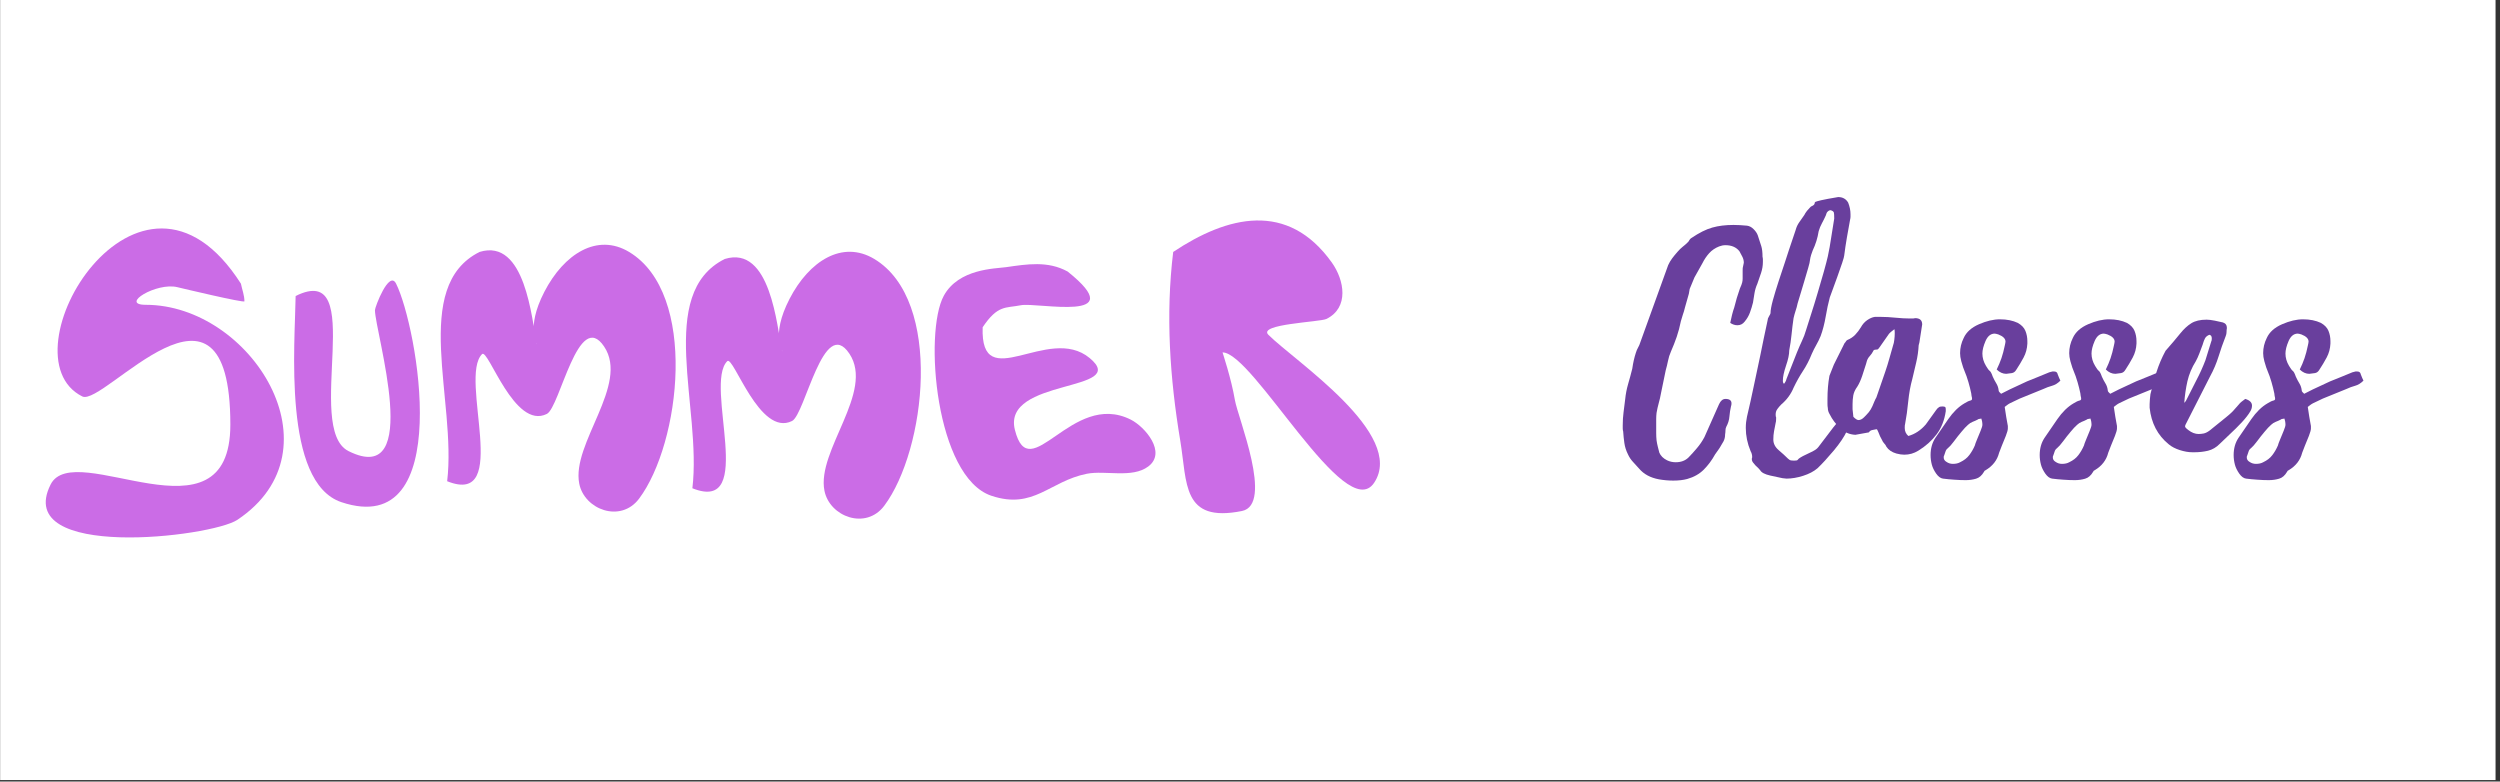
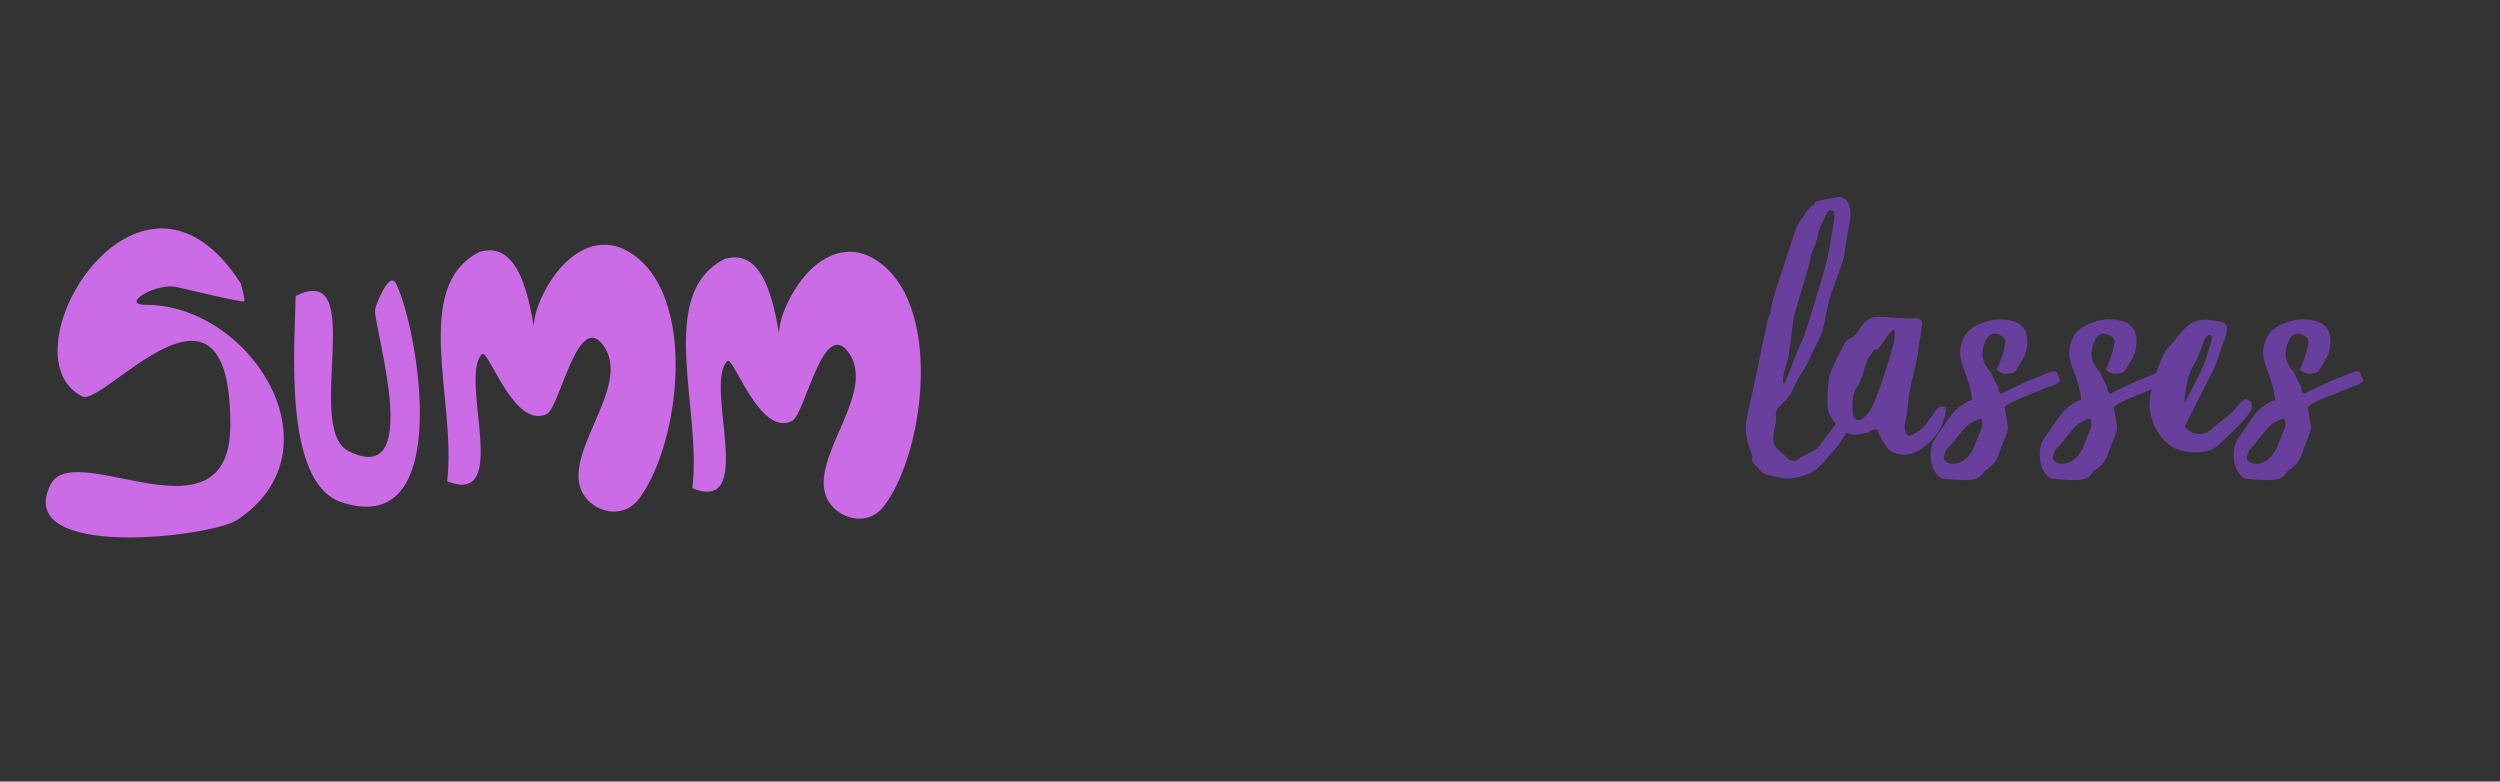
<svg xmlns="http://www.w3.org/2000/svg" width="579" zoomAndPan="magnify" viewBox="0 0 434.25 135.75" height="181" preserveAspectRatio="xMidYMid meet" version="1.0">
  <rect x="0" y="0" width="434.25" height="135.75" fill="#333333" stroke="none" />
  <defs>
    <g />
    <clipPath id="11547b00ed">
-       <path d="M 0.023 0 L 433.477 0 L 433.477 135.5 L 0.023 135.5 Z M 0.023 0 " clip-rule="nonzero" />
-     </clipPath>
+       </clipPath>
  </defs>
  <g clip-path="url(#11547b00ed)">
    <path fill="#ffffff" d="M 0.023 0 L 433.477 0 L 433.477 135.5 L 0.023 135.5 Z M 0.023 0 " fill-opacity="1" fill-rule="nonzero" />
  </g>
  <path fill="#cb6ce6" d="M 41.848 49.273 C 24.211 21.656 0.09 61.762 14.297 68.863 C 17.992 70.715 40.012 43.09 40.012 73.762 C 40.012 95.402 12.902 75.934 8.785 84.172 C 2.172 97.395 36.684 93.324 41.234 90.293 C 59.477 78.133 43.562 52.945 25.316 52.945 C 20.699 52.945 27.207 48.98 30.824 49.887 C 31.387 50.023 42.457 52.668 42.457 52.336 C 42.457 51.293 42.051 50.293 41.848 49.273 Z M 41.848 49.273 " fill-opacity="1" fill-rule="nonzero" />
  <path fill="#cb6ce6" d="M 51.352 51.414 C 51.25 59.684 49.066 83.816 59.312 87.23 C 79.188 93.855 72.504 56.68 68.801 49.273 C 67.586 46.84 65.129 53.344 65.129 53.863 C 65.129 57.68 73.609 84.891 60.535 78.355 C 52.723 74.449 64.043 45.109 51.352 51.414 Z M 51.352 51.414 " fill-opacity="1" fill-rule="nonzero" />
  <path fill="#cb6ce6" d="M 77.672 83.59 C 79.344 69.602 71.277 49.773 83.301 43.762 C 91.266 41.305 92.359 55.508 93.258 59.777 C 93.508 59.777 91.16 57.266 94.555 50.688 C 97.953 44.109 103.723 40.43 109.273 43.762 C 121.297 50.973 118.211 77.016 111.008 86.617 C 107.805 90.887 101.516 88.523 100.617 84.02 C 99.223 77.047 109.355 66.824 104.945 60.211 C 100.453 53.473 97.266 70.762 94.988 71.898 C 89.336 74.727 84.797 60.445 83.734 61.508 C 79.617 65.625 88.945 88.098 77.672 83.59 Z M 77.672 83.59 " fill-opacity="1" fill-rule="nonzero" />
  <path fill="#cb6ce6" d="M 120.266 84.812 C 121.938 70.824 113.867 50.996 125.891 44.984 C 133.859 42.527 134.953 56.73 135.848 61.004 C 136.102 61.004 133.75 58.488 137.148 51.91 C 140.543 45.332 146.316 41.652 151.867 44.984 C 163.891 52.199 160.801 78.238 153.598 87.844 C 150.398 92.113 144.109 89.75 143.207 85.246 C 141.812 78.27 151.949 68.051 147.539 61.434 C 143.047 54.695 139.855 71.988 137.582 73.125 C 131.93 75.949 127.391 61.668 126.324 62.734 C 122.211 66.848 131.535 89.32 120.266 84.812 Z M 120.266 84.812 " fill-opacity="1" fill-rule="nonzero" />
-   <path fill="#cb6ce6" d="M 185.453 47.168 C 182.016 45.273 178.367 45.891 174.758 46.406 C 172.863 46.676 166.535 46.645 163.941 51.367 C 160.438 57.754 162.527 82.887 172.215 86.117 C 179.559 88.566 182.305 83.59 188.762 82.297 C 191.984 81.652 196.648 83.129 199.453 81.027 C 202.703 78.59 198.895 74.129 196.398 72.879 C 186.125 67.742 178.844 84.879 176.285 74.66 C 174.023 65.613 196.473 68.148 189.27 62.188 C 182.066 56.23 170.254 68.852 170.688 56.844 C 173.316 52.918 174.664 53.551 177.305 53.023 C 180.184 52.449 196.73 56.191 185.453 47.168 Z M 185.453 47.168 " fill-opacity="1" fill-rule="nonzero" />
-   <path fill="#cb6ce6" d="M 203.785 43.762 C 202.449 54.723 203.207 65.711 205.008 76.52 C 206.242 83.914 205.281 90.852 215.723 88.762 C 221.273 87.652 215.008 72.527 214.5 69.477 C 213.883 65.785 212.34 61.211 212.355 61.211 C 217.672 61.211 233.73 91.293 238.684 83.863 C 244.297 75.445 224.902 62.738 220.316 58.152 C 218.434 56.266 229.297 55.957 230.418 55.395 C 234.367 53.422 233.527 48.668 231.336 45.598 C 223.672 34.871 213.223 37.473 203.785 43.762 Z M 203.785 43.762 " fill-opacity="1" fill-rule="nonzero" />
  <g fill="#693f9d" fill-opacity="1">
    <g transform="translate(281.526, 78.495)">
      <g>
-         <path d="M 9.125 4.984 C 8.301 4.984 7.473 4.91 6.641 4.766 C 5.16 4.492 4.008 3.875 3.188 2.906 C 2.812 2.488 2.453 2.094 2.109 1.719 C 1.766 1.352 1.477 0.922 1.25 0.422 C 0.926 -0.223 0.719 -0.879 0.625 -1.547 C 0.531 -2.223 0.461 -2.883 0.422 -3.531 C 0.367 -3.707 0.344 -3.891 0.344 -4.078 C 0.344 -4.266 0.344 -4.453 0.344 -4.641 C 0.344 -5.422 0.391 -6.164 0.484 -6.875 C 0.578 -7.594 0.672 -8.344 0.766 -9.125 C 0.859 -10.051 1.031 -10.941 1.281 -11.797 C 1.531 -12.648 1.77 -13.535 2 -14.453 C 2.145 -15.473 2.352 -16.395 2.625 -17.219 C 2.719 -17.539 2.844 -17.836 3 -18.109 C 3.164 -18.391 3.297 -18.691 3.391 -19.016 L 8.234 -32.438 C 8.422 -32.852 8.648 -33.242 8.922 -33.609 C 9.203 -33.984 9.504 -34.352 9.828 -34.719 C 10.148 -35.094 10.457 -35.395 10.75 -35.625 C 11.051 -35.852 11.363 -36.129 11.688 -36.453 C 11.781 -36.547 11.859 -36.66 11.922 -36.797 C 11.992 -36.93 12.102 -37.047 12.25 -37.141 C 13.625 -38.066 14.844 -38.676 15.906 -38.969 C 16.969 -39.27 18.191 -39.422 19.578 -39.422 C 19.941 -39.422 20.305 -39.41 20.672 -39.391 C 21.047 -39.367 21.461 -39.336 21.922 -39.297 C 22.336 -39.242 22.719 -39.047 23.062 -38.703 C 23.414 -38.359 23.66 -38 23.797 -37.625 C 24.066 -36.844 24.27 -36.219 24.406 -35.75 C 24.551 -35.289 24.625 -34.672 24.625 -33.891 C 24.664 -33.754 24.688 -33.602 24.688 -33.438 C 24.688 -33.281 24.688 -33.133 24.688 -33 C 24.688 -32.352 24.582 -31.719 24.375 -31.094 C 24.176 -30.469 23.957 -29.832 23.719 -29.188 C 23.488 -28.676 23.328 -28.145 23.234 -27.594 C 23.148 -27.039 23.062 -26.488 22.969 -25.938 C 22.82 -25.344 22.645 -24.766 22.438 -24.203 C 22.238 -23.648 21.93 -23.125 21.516 -22.625 C 21.191 -22.207 20.773 -22 20.266 -22 C 19.848 -22 19.43 -22.133 19.016 -22.406 C 19.109 -22.875 19.211 -23.336 19.328 -23.797 C 19.441 -24.254 19.57 -24.691 19.719 -25.109 C 19.852 -25.66 20 -26.203 20.156 -26.734 C 20.32 -27.266 20.5 -27.805 20.688 -28.359 C 20.914 -28.867 21.051 -29.227 21.094 -29.438 C 21.145 -29.645 21.172 -29.863 21.172 -30.094 L 21.172 -31.547 C 21.172 -31.867 21.191 -32.078 21.234 -32.172 L 21.375 -32.859 C 21.375 -33.223 21.289 -33.566 21.125 -33.891 C 20.969 -34.211 20.797 -34.535 20.609 -34.859 C 20.055 -35.555 19.25 -35.906 18.188 -35.906 C 17.82 -35.906 17.453 -35.832 17.078 -35.688 C 16.391 -35.414 15.816 -35.023 15.359 -34.516 C 14.898 -34.004 14.508 -33.426 14.188 -32.781 L 12.797 -30.297 L 11.969 -28.297 L 11.828 -27.469 L 11.141 -25.047 C 11.047 -24.629 10.926 -24.223 10.781 -23.828 C 10.645 -23.43 10.531 -23.051 10.438 -22.688 C 10.258 -21.77 10.02 -20.867 9.719 -19.984 C 9.414 -19.109 9.082 -18.258 8.719 -17.438 C 8.488 -16.926 8.316 -16.379 8.203 -15.797 C 8.086 -15.223 7.957 -14.688 7.812 -14.188 L 6.984 -10.172 C 6.891 -9.617 6.758 -9.051 6.594 -8.469 C 6.438 -7.895 6.312 -7.332 6.219 -6.781 C 6.176 -6.406 6.156 -6.047 6.156 -5.703 C 6.156 -5.359 6.156 -5.004 6.156 -4.641 C 6.156 -4.172 6.156 -3.719 6.156 -3.281 C 6.156 -2.844 6.176 -2.414 6.219 -2 C 6.27 -1.633 6.344 -1.266 6.438 -0.891 C 6.531 -0.523 6.617 -0.18 6.703 0.141 C 6.941 0.691 7.383 1.129 8.031 1.453 C 8.488 1.68 8.992 1.797 9.547 1.797 C 10.461 1.797 11.203 1.52 11.766 0.969 C 12.266 0.457 12.754 -0.082 13.234 -0.656 C 13.723 -1.227 14.156 -1.863 14.531 -2.562 L 17.078 -8.297 C 17.359 -8.898 17.727 -9.203 18.188 -9.203 C 18.883 -9.203 19.234 -8.945 19.234 -8.438 C 19.234 -8.207 19.207 -8.047 19.156 -7.953 C 19.02 -7.359 18.926 -6.758 18.875 -6.156 C 18.832 -5.551 18.648 -4.953 18.328 -4.359 C 18.234 -4.172 18.188 -3.961 18.188 -3.734 C 18.188 -3.504 18.164 -3.273 18.125 -3.047 C 18.125 -2.586 18.031 -2.18 17.844 -1.828 C 17.656 -1.484 17.445 -1.129 17.219 -0.766 L 17.078 -0.547 L 16.391 0.422 C 15.836 1.43 15.18 2.316 14.422 3.078 C 13.66 3.836 12.703 4.379 11.547 4.703 C 10.859 4.891 10.051 4.984 9.125 4.984 Z M 9.125 4.984 " />
-       </g>
+         </g>
    </g>
  </g>
  <g fill="#693f9d" fill-opacity="1">
    <g transform="translate(303.386, 78.495)">
      <g>
        <path d="M 6.922 4.641 L 6.219 4.562 C 5.758 4.469 5.055 4.316 4.109 4.109 C 3.172 3.898 2.586 3.594 2.359 3.188 C 2.172 2.957 1.984 2.758 1.797 2.594 C 1.609 2.438 1.426 2.238 1.25 2 C 1.02 1.77 0.906 1.52 0.906 1.25 C 0.906 1.156 0.914 1.094 0.938 1.062 C 0.957 1.039 0.969 0.988 0.969 0.906 C 0.969 0.531 0.875 0.18 0.688 -0.141 C 0.133 -1.473 -0.141 -2.812 -0.141 -4.156 C -0.141 -4.844 -0.07 -5.488 0.062 -6.094 C 0.477 -7.844 0.867 -9.602 1.234 -11.375 C 1.609 -13.156 1.984 -14.922 2.359 -16.672 C 2.586 -17.734 2.801 -18.781 3 -19.812 C 3.207 -20.852 3.43 -21.906 3.672 -22.969 C 3.672 -23.062 3.691 -23.148 3.734 -23.234 C 3.773 -23.328 3.82 -23.422 3.875 -23.516 C 3.914 -23.609 3.973 -23.711 4.047 -23.828 C 4.117 -23.941 4.156 -24.047 4.156 -24.141 C 4.156 -24.598 4.289 -25.332 4.562 -26.344 C 4.844 -27.363 5.176 -28.461 5.562 -29.641 C 5.957 -30.816 6.316 -31.898 6.641 -32.891 C 6.961 -33.879 7.191 -34.582 7.328 -35 C 7.516 -35.602 7.711 -36.191 7.922 -36.766 C 8.129 -37.336 8.328 -37.926 8.516 -38.531 C 8.648 -39.039 8.863 -39.5 9.156 -39.906 C 9.457 -40.32 9.75 -40.738 10.031 -41.156 C 10.125 -41.344 10.227 -41.516 10.344 -41.672 C 10.457 -41.836 10.582 -41.988 10.719 -42.125 C 10.812 -42.219 10.906 -42.32 11 -42.438 C 11.094 -42.551 11.188 -42.629 11.281 -42.672 C 11.645 -42.816 11.828 -43.004 11.828 -43.234 C 11.828 -43.328 11.875 -43.395 11.969 -43.438 C 12.062 -43.488 12.395 -43.582 12.969 -43.719 C 13.539 -43.852 14.52 -44.035 15.906 -44.266 C 16.688 -44.266 17.266 -43.941 17.641 -43.297 C 17.91 -42.609 18.047 -41.941 18.047 -41.297 C 18.047 -41.16 18.047 -41.008 18.047 -40.844 C 18.047 -40.688 18.023 -40.535 17.984 -40.391 C 17.797 -39.336 17.609 -38.289 17.422 -37.25 C 17.242 -36.207 17.086 -35.16 16.953 -34.109 C 16.953 -33.961 16.832 -33.531 16.594 -32.812 C 16.363 -32.102 16.086 -31.312 15.766 -30.438 C 15.441 -29.562 15.156 -28.773 14.906 -28.078 C 14.656 -27.391 14.504 -26.977 14.453 -26.844 C 14.18 -25.82 13.941 -24.703 13.734 -23.484 C 13.523 -22.266 13.234 -21.145 12.859 -20.125 C 12.629 -19.57 12.375 -19.051 12.094 -18.562 C 11.82 -18.082 11.57 -17.586 11.344 -17.078 C 10.883 -15.93 10.363 -14.922 9.781 -14.047 C 9.207 -13.172 8.664 -12.203 8.156 -11.141 C 7.695 -10.023 6.984 -9.055 6.016 -8.234 C 5.785 -8.004 5.566 -7.75 5.359 -7.469 C 5.148 -7.195 5.047 -6.875 5.047 -6.5 C 5.047 -6.227 5.07 -6.066 5.125 -6.016 L 5.125 -5.734 C 5.125 -5.41 5.098 -5.18 5.047 -5.047 C 4.953 -4.535 4.859 -4.051 4.766 -3.594 C 4.68 -3.133 4.641 -2.648 4.641 -2.141 C 4.641 -1.453 4.945 -0.844 5.562 -0.312 C 6.188 0.219 6.727 0.711 7.188 1.172 C 7.375 1.359 7.562 1.461 7.75 1.484 C 7.938 1.504 8.098 1.516 8.234 1.516 C 8.598 1.516 8.801 1.477 8.844 1.406 C 8.895 1.344 8.969 1.266 9.062 1.172 C 9.426 0.898 10.023 0.578 10.859 0.203 C 11.691 -0.16 12.223 -0.504 12.453 -0.828 L 15.078 -4.281 C 15.586 -4.926 16.094 -5.504 16.594 -6.016 C 16.738 -6.148 16.859 -6.219 16.953 -6.219 C 17.129 -6.219 17.242 -6.055 17.297 -5.734 C 17.336 -5.504 17.391 -5.266 17.453 -5.016 C 17.523 -4.766 17.562 -4.52 17.562 -4.281 C 17.562 -4.238 17.551 -4.16 17.531 -4.047 C 17.508 -3.93 17.477 -3.805 17.438 -3.672 C 16.969 -2.648 16.203 -1.504 15.141 -0.234 C 14.086 1.023 13.145 2.051 12.312 2.844 C 11.664 3.395 10.832 3.832 9.812 4.156 C 8.801 4.477 7.836 4.641 6.922 4.641 Z M 6.5 -11.828 C 6.727 -12.109 6.867 -12.383 6.922 -12.656 L 8.719 -17.219 C 9.039 -18.008 9.336 -18.691 9.609 -19.266 C 9.891 -19.836 10.145 -20.52 10.375 -21.312 C 10.562 -21.906 10.836 -22.773 11.203 -23.922 C 11.578 -25.078 11.957 -26.312 12.344 -27.625 C 12.738 -28.945 13.098 -30.18 13.422 -31.328 C 13.742 -32.484 13.973 -33.363 14.109 -33.969 C 14.336 -35.02 14.531 -36.098 14.688 -37.203 C 14.852 -38.316 15.031 -39.426 15.219 -40.531 C 15.219 -41.082 15.195 -41.43 15.156 -41.578 C 15.102 -41.754 14.914 -41.891 14.594 -41.984 C 14.406 -41.984 14.223 -41.891 14.047 -41.703 C 13.992 -41.66 13.941 -41.582 13.891 -41.469 C 13.848 -41.352 13.805 -41.227 13.766 -41.094 C 13.535 -40.582 13.305 -40.117 13.078 -39.703 C 12.848 -39.285 12.66 -38.828 12.516 -38.328 C 12.336 -37.172 11.992 -36.062 11.484 -35 C 11.391 -34.77 11.297 -34.504 11.203 -34.203 C 11.109 -33.898 11.039 -33.586 11 -33.266 C 11 -33.086 10.895 -32.641 10.688 -31.922 C 10.477 -31.203 10.242 -30.406 9.984 -29.531 C 9.734 -28.656 9.492 -27.859 9.266 -27.141 C 9.035 -26.43 8.898 -25.984 8.859 -25.797 C 8.766 -25.336 8.645 -24.898 8.5 -24.484 C 8.363 -24.066 8.25 -23.648 8.156 -23.234 C 8.02 -22.316 7.906 -21.383 7.812 -20.438 C 7.719 -19.488 7.582 -18.555 7.406 -17.641 C 7.406 -16.941 7.219 -16.051 6.844 -14.969 C 6.477 -13.883 6.297 -13.02 6.297 -12.375 C 6.297 -12.102 6.363 -11.922 6.5 -11.828 Z M 6.5 -11.828 " />
      </g>
    </g>
  </g>
  <g fill="#693f9d" fill-opacity="1">
    <g transform="translate(317.29, 78.495)">
      <g>
        <path d="M 13.484 0.484 C 13.066 0.484 12.609 0.414 12.109 0.281 C 11.316 0.051 10.738 -0.344 10.375 -0.906 C 10.281 -1.133 10.148 -1.328 9.984 -1.484 C 9.828 -1.648 9.703 -1.848 9.609 -2.078 C 9.473 -2.305 9.359 -2.523 9.266 -2.734 C 9.172 -2.941 9.082 -3.16 9 -3.391 C 8.945 -3.484 8.895 -3.598 8.844 -3.734 C 8.801 -3.867 8.734 -3.938 8.641 -3.938 C 8.41 -3.895 8.172 -3.848 7.922 -3.797 C 7.672 -3.754 7.473 -3.617 7.328 -3.391 L 4.984 -2.969 C 3.961 -3.02 3.07 -3.41 2.312 -4.141 C 1.551 -4.879 0.961 -5.664 0.547 -6.5 C 0.316 -6.875 0.203 -7.242 0.203 -7.609 C 0.16 -7.836 0.141 -8.078 0.141 -8.328 C 0.141 -8.586 0.141 -8.852 0.141 -9.125 C 0.141 -10.602 0.254 -11.969 0.484 -13.219 L 1.25 -15.156 L 3.109 -18.891 C 3.203 -18.973 3.281 -19.07 3.344 -19.188 C 3.414 -19.312 3.5 -19.395 3.594 -19.438 C 4.145 -19.664 4.602 -19.973 4.969 -20.359 C 5.344 -20.754 5.672 -21.188 5.953 -21.656 C 6.223 -22.156 6.586 -22.566 7.047 -22.891 C 7.516 -23.211 7.957 -23.398 8.375 -23.453 L 9.406 -23.453 C 10.188 -23.453 11.035 -23.406 11.953 -23.312 C 12.879 -23.219 13.711 -23.172 14.453 -23.172 C 14.598 -23.172 14.75 -23.172 14.906 -23.172 C 15.07 -23.172 15.223 -23.191 15.359 -23.234 C 16.18 -23.234 16.594 -22.867 16.594 -22.141 L 16.109 -19.016 C 16.023 -18.742 15.984 -18.582 15.984 -18.531 C 15.93 -17.52 15.789 -16.531 15.562 -15.562 C 15.332 -14.594 15.102 -13.625 14.875 -12.656 C 14.551 -11.5 14.316 -10.207 14.172 -8.781 C 14.035 -7.352 13.852 -6.039 13.625 -4.844 C 13.582 -4.75 13.562 -4.52 13.562 -4.156 C 13.562 -3.594 13.77 -3.129 14.188 -2.766 C 15.332 -3.086 16.344 -3.754 17.219 -4.766 L 19.016 -7.266 C 19.16 -7.492 19.348 -7.676 19.578 -7.812 C 19.672 -7.863 19.852 -7.891 20.125 -7.891 C 20.352 -7.891 20.492 -7.863 20.547 -7.812 C 20.641 -7.77 20.688 -7.656 20.688 -7.469 C 20.688 -7.281 20.688 -7.145 20.688 -7.062 C 20.457 -5.488 19.926 -4.148 19.094 -3.047 C 18.258 -1.941 17.195 -0.992 15.906 -0.203 C 15.164 0.254 14.359 0.484 13.484 0.484 Z M 5.531 -5.531 C 5.852 -5.531 6.176 -5.691 6.5 -6.016 C 6.82 -6.336 7.098 -6.633 7.328 -6.906 C 7.555 -7.188 7.766 -7.535 7.953 -7.953 C 8.047 -8.18 8.148 -8.43 8.266 -8.703 C 8.379 -8.984 8.504 -9.238 8.641 -9.469 L 10.172 -13.906 C 10.441 -14.688 10.68 -15.457 10.891 -16.219 C 11.098 -16.977 11.316 -17.75 11.547 -18.531 C 11.641 -18.77 11.707 -19.082 11.75 -19.469 C 11.801 -19.863 11.828 -20.242 11.828 -20.609 C 11.828 -20.984 11.805 -21.219 11.766 -21.312 C 11.254 -20.938 10.93 -20.656 10.797 -20.469 L 9.203 -18.188 C 9.109 -18.094 9.035 -18 8.984 -17.906 C 8.941 -17.82 8.852 -17.781 8.719 -17.781 C 8.438 -17.781 8.25 -17.734 8.156 -17.641 C 7.977 -17.266 7.75 -16.926 7.469 -16.625 C 7.195 -16.332 7.016 -15.977 6.922 -15.562 L 6.844 -15.281 C 6.664 -14.688 6.445 -14.008 6.188 -13.25 C 5.938 -12.488 5.648 -11.852 5.328 -11.344 C 4.953 -10.832 4.719 -10.32 4.625 -9.812 C 4.539 -9.312 4.5 -8.805 4.5 -8.297 L 4.5 -7.406 L 4.641 -6.094 C 5.004 -5.719 5.301 -5.531 5.531 -5.531 Z M 5.531 -5.531 " />
      </g>
    </g>
  </g>
  <g fill="#693f9d" fill-opacity="1">
    <g transform="translate(335.622, 78.495)">
      <g>
        <path d="M 5.812 4.906 C 5.164 4.906 4.508 4.879 3.844 4.828 C 3.176 4.785 2.52 4.723 1.875 4.641 C 1.457 4.586 1.062 4.297 0.688 3.766 C 0.32 3.234 0.07 2.719 -0.062 2.219 C -0.207 1.664 -0.281 1.109 -0.281 0.547 C -0.281 -0.598 -0.004 -1.586 0.547 -2.422 C 1.191 -3.391 1.941 -4.484 2.797 -5.703 C 3.648 -6.93 4.586 -7.844 5.609 -8.438 C 5.785 -8.531 5.953 -8.625 6.109 -8.719 C 6.273 -8.812 6.453 -8.879 6.641 -8.922 C 6.828 -8.973 6.922 -9.066 6.922 -9.203 C 6.922 -9.379 6.895 -9.539 6.844 -9.688 C 6.844 -9.781 6.832 -9.859 6.812 -9.922 C 6.789 -9.992 6.781 -10.078 6.781 -10.172 C 6.688 -10.629 6.613 -10.945 6.562 -11.125 C 6.52 -11.312 6.43 -11.641 6.297 -12.109 C 6.066 -12.891 5.859 -13.488 5.672 -13.906 C 5.484 -14.32 5.273 -14.941 5.047 -15.766 C 4.91 -16.273 4.844 -16.738 4.844 -17.156 C 4.844 -18.07 5.051 -18.945 5.469 -19.781 C 5.926 -20.801 6.812 -21.598 8.125 -22.172 C 9.438 -22.742 10.648 -23.031 11.766 -23.031 C 12.961 -23.031 14 -22.82 14.875 -22.406 C 15.52 -22.039 15.957 -21.582 16.188 -21.031 C 16.414 -20.477 16.531 -19.879 16.531 -19.234 L 16.531 -18.812 C 16.488 -17.938 16.27 -17.129 15.875 -16.391 C 15.477 -15.648 15.051 -14.938 14.594 -14.25 C 14.406 -13.926 14.148 -13.738 13.828 -13.688 C 13.504 -13.645 13.18 -13.602 12.859 -13.562 C 12.266 -13.562 11.711 -13.812 11.203 -14.312 C 11.523 -14.957 11.801 -15.613 12.031 -16.281 C 12.258 -16.957 12.445 -17.664 12.594 -18.406 C 12.633 -18.582 12.664 -18.727 12.688 -18.844 C 12.719 -18.957 12.734 -19.062 12.734 -19.156 C 12.734 -19.664 12.316 -20.082 11.484 -20.406 C 11.348 -20.445 11.234 -20.477 11.141 -20.5 C 11.047 -20.531 10.953 -20.547 10.859 -20.547 C 10.172 -20.547 9.641 -20.117 9.266 -19.266 C 8.898 -18.41 8.719 -17.68 8.719 -17.078 C 8.719 -16.348 8.926 -15.633 9.344 -14.938 C 9.613 -14.477 9.828 -14.191 9.984 -14.078 C 10.148 -13.961 10.328 -13.629 10.516 -13.078 C 10.703 -12.66 10.91 -12.266 11.141 -11.891 C 11.367 -11.523 11.504 -11.113 11.547 -10.656 C 11.547 -10.562 11.594 -10.469 11.688 -10.375 C 11.781 -10.281 11.875 -10.188 11.969 -10.094 L 13.484 -10.859 L 16.469 -12.25 C 17.113 -12.52 17.758 -12.781 18.406 -13.031 C 19.051 -13.289 19.695 -13.555 20.344 -13.828 L 20.891 -13.969 L 21.172 -13.969 C 21.535 -13.969 21.742 -13.805 21.797 -13.484 C 21.879 -13.254 21.957 -13.055 22.031 -12.891 C 22.102 -12.734 22.18 -12.562 22.266 -12.375 C 21.805 -11.914 21.32 -11.617 20.812 -11.484 C 20.312 -11.348 19.805 -11.16 19.297 -10.922 L 15.219 -9.266 L 13.484 -8.438 C 13.305 -8.344 13.145 -8.238 13 -8.125 C 12.863 -8.008 12.727 -7.906 12.594 -7.812 C 12.688 -7.219 12.773 -6.641 12.859 -6.078 C 12.953 -5.523 13.047 -5 13.141 -4.5 L 13.141 -4.078 C 13.141 -3.805 13.023 -3.379 12.797 -2.797 C 12.566 -2.223 12.336 -1.66 12.109 -1.109 C 11.879 -0.555 11.719 -0.141 11.625 0.141 C 11.301 1.43 10.516 2.445 9.266 3.188 C 9.129 3.227 9.039 3.316 9 3.453 C 8.625 4.098 8.16 4.5 7.609 4.656 C 7.055 4.82 6.457 4.906 5.812 4.906 Z M 3.594 2.078 C 4.102 2.078 4.52 1.984 4.844 1.797 C 5.531 1.473 6.055 1.066 6.422 0.578 C 6.797 0.098 7.125 -0.461 7.406 -1.109 C 7.445 -1.297 7.57 -1.641 7.781 -2.141 C 7.988 -2.648 8.195 -3.156 8.406 -3.656 C 8.613 -4.164 8.719 -4.516 8.719 -4.703 C 8.719 -5.117 8.648 -5.488 8.516 -5.812 C 8.422 -5.758 8.316 -5.734 8.203 -5.734 C 8.086 -5.734 7.984 -5.691 7.891 -5.609 C 7.609 -5.461 7.316 -5.332 7.016 -5.219 C 6.723 -5.102 6.457 -4.93 6.219 -4.703 C 5.895 -4.422 5.516 -4.016 5.078 -3.484 C 4.641 -2.961 4.211 -2.422 3.797 -1.859 C 3.391 -1.305 3.023 -0.895 2.703 -0.625 C 2.516 -0.488 2.383 -0.301 2.312 -0.062 C 2.25 0.164 2.172 0.395 2.078 0.625 C 2.023 0.664 2 0.781 2 0.969 C 2 1.289 2.16 1.547 2.484 1.734 C 2.805 1.961 3.176 2.078 3.594 2.078 Z M 3.594 2.078 " />
      </g>
    </g>
  </g>
  <g fill="#693f9d" fill-opacity="1">
    <g transform="translate(354.577, 78.495)">
      <g>
        <path d="M 5.812 4.906 C 5.164 4.906 4.508 4.879 3.844 4.828 C 3.176 4.785 2.52 4.723 1.875 4.641 C 1.457 4.586 1.062 4.297 0.688 3.766 C 0.32 3.234 0.07 2.719 -0.062 2.219 C -0.207 1.664 -0.281 1.109 -0.281 0.547 C -0.281 -0.598 -0.004 -1.586 0.547 -2.422 C 1.191 -3.391 1.941 -4.484 2.797 -5.703 C 3.648 -6.93 4.586 -7.844 5.609 -8.438 C 5.785 -8.531 5.953 -8.625 6.109 -8.719 C 6.273 -8.812 6.453 -8.879 6.641 -8.922 C 6.828 -8.973 6.922 -9.066 6.922 -9.203 C 6.922 -9.379 6.895 -9.539 6.844 -9.688 C 6.844 -9.781 6.832 -9.859 6.812 -9.922 C 6.789 -9.992 6.781 -10.078 6.781 -10.172 C 6.688 -10.629 6.613 -10.945 6.562 -11.125 C 6.52 -11.312 6.43 -11.641 6.297 -12.109 C 6.066 -12.891 5.859 -13.488 5.672 -13.906 C 5.484 -14.32 5.273 -14.941 5.047 -15.766 C 4.91 -16.273 4.844 -16.738 4.844 -17.156 C 4.844 -18.07 5.051 -18.945 5.469 -19.781 C 5.926 -20.801 6.812 -21.598 8.125 -22.172 C 9.438 -22.742 10.648 -23.031 11.766 -23.031 C 12.961 -23.031 14 -22.82 14.875 -22.406 C 15.52 -22.039 15.957 -21.582 16.188 -21.031 C 16.414 -20.477 16.531 -19.879 16.531 -19.234 L 16.531 -18.812 C 16.488 -17.938 16.27 -17.129 15.875 -16.391 C 15.477 -15.648 15.051 -14.938 14.594 -14.25 C 14.406 -13.926 14.148 -13.738 13.828 -13.688 C 13.504 -13.645 13.18 -13.602 12.859 -13.562 C 12.266 -13.562 11.711 -13.812 11.203 -14.312 C 11.523 -14.957 11.801 -15.613 12.031 -16.281 C 12.258 -16.957 12.445 -17.664 12.594 -18.406 C 12.633 -18.582 12.664 -18.727 12.688 -18.844 C 12.719 -18.957 12.734 -19.062 12.734 -19.156 C 12.734 -19.664 12.316 -20.082 11.484 -20.406 C 11.348 -20.445 11.234 -20.477 11.141 -20.5 C 11.047 -20.531 10.953 -20.547 10.859 -20.547 C 10.172 -20.547 9.641 -20.117 9.266 -19.266 C 8.898 -18.41 8.719 -17.68 8.719 -17.078 C 8.719 -16.348 8.926 -15.633 9.344 -14.938 C 9.613 -14.477 9.828 -14.191 9.984 -14.078 C 10.148 -13.961 10.328 -13.629 10.516 -13.078 C 10.703 -12.66 10.91 -12.266 11.141 -11.891 C 11.367 -11.523 11.504 -11.113 11.547 -10.656 C 11.547 -10.562 11.594 -10.469 11.688 -10.375 C 11.781 -10.281 11.875 -10.188 11.969 -10.094 L 13.484 -10.859 L 16.469 -12.25 C 17.113 -12.52 17.758 -12.781 18.406 -13.031 C 19.051 -13.289 19.695 -13.555 20.344 -13.828 L 20.891 -13.969 L 21.172 -13.969 C 21.535 -13.969 21.742 -13.805 21.797 -13.484 C 21.879 -13.254 21.957 -13.055 22.031 -12.891 C 22.102 -12.734 22.18 -12.562 22.266 -12.375 C 21.805 -11.914 21.32 -11.617 20.812 -11.484 C 20.312 -11.348 19.805 -11.16 19.297 -10.922 L 15.219 -9.266 L 13.484 -8.438 C 13.305 -8.344 13.145 -8.238 13 -8.125 C 12.863 -8.008 12.727 -7.906 12.594 -7.812 C 12.688 -7.219 12.773 -6.641 12.859 -6.078 C 12.953 -5.523 13.047 -5 13.141 -4.5 L 13.141 -4.078 C 13.141 -3.805 13.023 -3.379 12.797 -2.797 C 12.566 -2.223 12.336 -1.66 12.109 -1.109 C 11.879 -0.555 11.719 -0.141 11.625 0.141 C 11.301 1.43 10.516 2.445 9.266 3.188 C 9.129 3.227 9.039 3.316 9 3.453 C 8.625 4.098 8.16 4.5 7.609 4.656 C 7.055 4.82 6.457 4.906 5.812 4.906 Z M 3.594 2.078 C 4.102 2.078 4.52 1.984 4.844 1.797 C 5.531 1.473 6.055 1.066 6.422 0.578 C 6.797 0.098 7.125 -0.461 7.406 -1.109 C 7.445 -1.297 7.57 -1.641 7.781 -2.141 C 7.988 -2.648 8.195 -3.156 8.406 -3.656 C 8.613 -4.164 8.719 -4.516 8.719 -4.703 C 8.719 -5.117 8.648 -5.488 8.516 -5.812 C 8.422 -5.758 8.316 -5.734 8.203 -5.734 C 8.086 -5.734 7.984 -5.691 7.891 -5.609 C 7.609 -5.461 7.316 -5.332 7.016 -5.219 C 6.723 -5.102 6.457 -4.93 6.219 -4.703 C 5.895 -4.422 5.516 -4.016 5.078 -3.484 C 4.641 -2.961 4.211 -2.422 3.797 -1.859 C 3.391 -1.305 3.023 -0.895 2.703 -0.625 C 2.516 -0.488 2.383 -0.301 2.312 -0.062 C 2.25 0.164 2.172 0.395 2.078 0.625 C 2.023 0.664 2 0.781 2 0.969 C 2 1.289 2.16 1.547 2.484 1.734 C 2.805 1.961 3.176 2.078 3.594 2.078 Z M 3.594 2.078 " />
      </g>
    </g>
  </g>
  <g fill="#693f9d" fill-opacity="1">
    <g transform="translate(373.531, 78.495)">
      <g>
        <path d="M 7.266 0.062 C 6.617 0.062 5.898 -0.062 5.109 -0.312 C 4.328 -0.562 3.688 -0.895 3.188 -1.312 C 1.25 -2.883 0.141 -5.004 -0.141 -7.672 L -0.141 -8.297 C -0.141 -8.578 -0.125 -8.863 -0.094 -9.156 C -0.07 -9.457 -0.039 -9.75 0 -10.031 C 0.32 -11.363 0.676 -12.648 1.062 -13.891 C 1.457 -15.141 1.977 -16.363 2.625 -17.562 C 3.688 -18.77 4.531 -19.766 5.156 -20.547 C 5.781 -21.328 6.426 -21.926 7.094 -22.344 C 7.758 -22.758 8.645 -22.969 9.75 -22.969 C 10.125 -22.969 10.598 -22.91 11.172 -22.797 C 11.742 -22.68 12.219 -22.578 12.594 -22.484 C 13.051 -22.336 13.281 -22.016 13.281 -21.516 C 13.238 -21.285 13.219 -21.051 13.219 -20.812 C 13.219 -20.582 13.172 -20.352 13.078 -20.125 C 12.609 -18.926 12.191 -17.738 11.828 -16.562 C 11.461 -15.383 10.977 -14.242 10.375 -13.141 L 6.297 -5.125 C 6.109 -4.801 6.016 -4.566 6.016 -4.422 C 6.016 -4.285 6.203 -4.078 6.578 -3.797 C 7.172 -3.336 7.77 -3.109 8.375 -3.109 C 8.645 -3.109 8.941 -3.141 9.266 -3.203 C 9.586 -3.273 9.938 -3.453 10.312 -3.734 C 10.582 -3.961 10.992 -4.297 11.547 -4.734 C 12.098 -5.172 12.641 -5.609 13.172 -6.047 C 13.703 -6.484 14.082 -6.82 14.312 -7.062 L 15.281 -8.156 C 15.469 -8.395 15.648 -8.582 15.828 -8.719 C 16.016 -8.852 16.227 -9.016 16.469 -9.203 C 17.25 -8.973 17.641 -8.582 17.641 -8.031 C 17.641 -7.707 17.547 -7.383 17.359 -7.062 C 17.035 -6.5 16.539 -5.859 15.875 -5.141 C 15.207 -4.43 14.516 -3.742 13.797 -3.078 C 13.086 -2.41 12.5 -1.848 12.031 -1.391 C 11.438 -0.785 10.758 -0.391 10 -0.203 C 9.238 -0.023 8.461 0.062 7.672 0.062 Z M 5.875 -8.516 C 6.102 -8.742 6.242 -8.945 6.297 -9.125 C 6.848 -10.238 7.41 -11.348 7.984 -12.453 C 8.566 -13.555 9.086 -14.707 9.547 -15.906 L 10.578 -19.234 C 10.629 -19.273 10.656 -19.438 10.656 -19.719 C 10.656 -20.082 10.516 -20.289 10.234 -20.344 C 9.867 -20.195 9.613 -19.984 9.469 -19.703 C 9.332 -19.43 9.219 -19.133 9.125 -18.812 C 9.125 -18.77 9.113 -18.734 9.094 -18.703 C 9.07 -18.68 9.062 -18.648 9.062 -18.609 C 8.875 -18.098 8.688 -17.598 8.5 -17.109 C 8.32 -16.629 8.117 -16.18 7.891 -15.766 C 7.191 -14.66 6.703 -13.492 6.422 -12.266 C 6.148 -11.047 5.969 -9.797 5.875 -8.516 Z M 5.875 -8.516 " />
      </g>
    </g>
  </g>
  <g fill="#693f9d" fill-opacity="1">
    <g transform="translate(388.266, 78.495)">
      <g>
        <path d="M 5.812 4.906 C 5.164 4.906 4.508 4.879 3.844 4.828 C 3.176 4.785 2.52 4.723 1.875 4.641 C 1.457 4.586 1.062 4.297 0.688 3.766 C 0.32 3.234 0.07 2.719 -0.062 2.219 C -0.207 1.664 -0.281 1.109 -0.281 0.547 C -0.281 -0.598 -0.004 -1.586 0.547 -2.422 C 1.191 -3.391 1.941 -4.484 2.797 -5.703 C 3.648 -6.93 4.586 -7.844 5.609 -8.438 C 5.785 -8.531 5.953 -8.625 6.109 -8.719 C 6.273 -8.812 6.453 -8.879 6.641 -8.922 C 6.828 -8.973 6.922 -9.066 6.922 -9.203 C 6.922 -9.379 6.895 -9.539 6.844 -9.688 C 6.844 -9.781 6.832 -9.859 6.812 -9.922 C 6.789 -9.992 6.781 -10.078 6.781 -10.172 C 6.688 -10.629 6.613 -10.945 6.562 -11.125 C 6.52 -11.312 6.43 -11.641 6.297 -12.109 C 6.066 -12.891 5.859 -13.488 5.672 -13.906 C 5.484 -14.32 5.273 -14.941 5.047 -15.766 C 4.91 -16.273 4.844 -16.738 4.844 -17.156 C 4.844 -18.07 5.051 -18.945 5.469 -19.781 C 5.926 -20.801 6.812 -21.598 8.125 -22.172 C 9.438 -22.742 10.648 -23.031 11.766 -23.031 C 12.961 -23.031 14 -22.82 14.875 -22.406 C 15.52 -22.039 15.957 -21.582 16.188 -21.031 C 16.414 -20.477 16.531 -19.879 16.531 -19.234 L 16.531 -18.812 C 16.488 -17.938 16.27 -17.129 15.875 -16.391 C 15.477 -15.648 15.051 -14.938 14.594 -14.25 C 14.406 -13.926 14.148 -13.738 13.828 -13.688 C 13.504 -13.645 13.18 -13.602 12.859 -13.562 C 12.266 -13.562 11.711 -13.812 11.203 -14.312 C 11.523 -14.957 11.801 -15.613 12.031 -16.281 C 12.258 -16.957 12.445 -17.664 12.594 -18.406 C 12.633 -18.582 12.664 -18.727 12.688 -18.844 C 12.719 -18.957 12.734 -19.062 12.734 -19.156 C 12.734 -19.664 12.316 -20.082 11.484 -20.406 C 11.348 -20.445 11.234 -20.477 11.141 -20.5 C 11.047 -20.531 10.953 -20.547 10.859 -20.547 C 10.172 -20.547 9.641 -20.117 9.266 -19.266 C 8.898 -18.41 8.719 -17.68 8.719 -17.078 C 8.719 -16.348 8.926 -15.633 9.344 -14.938 C 9.613 -14.477 9.828 -14.191 9.984 -14.078 C 10.148 -13.961 10.328 -13.629 10.516 -13.078 C 10.703 -12.66 10.91 -12.266 11.141 -11.891 C 11.367 -11.523 11.504 -11.113 11.547 -10.656 C 11.547 -10.562 11.594 -10.469 11.688 -10.375 C 11.781 -10.281 11.875 -10.188 11.969 -10.094 L 13.484 -10.859 L 16.469 -12.25 C 17.113 -12.52 17.758 -12.781 18.406 -13.031 C 19.051 -13.289 19.695 -13.555 20.344 -13.828 L 20.891 -13.969 L 21.172 -13.969 C 21.535 -13.969 21.742 -13.805 21.797 -13.484 C 21.879 -13.254 21.957 -13.055 22.031 -12.891 C 22.102 -12.734 22.18 -12.562 22.266 -12.375 C 21.805 -11.914 21.32 -11.617 20.812 -11.484 C 20.312 -11.348 19.805 -11.16 19.297 -10.922 L 15.219 -9.266 L 13.484 -8.438 C 13.305 -8.344 13.145 -8.238 13 -8.125 C 12.863 -8.008 12.727 -7.906 12.594 -7.812 C 12.688 -7.219 12.773 -6.641 12.859 -6.078 C 12.953 -5.523 13.047 -5 13.141 -4.5 L 13.141 -4.078 C 13.141 -3.805 13.023 -3.379 12.797 -2.797 C 12.566 -2.223 12.336 -1.66 12.109 -1.109 C 11.879 -0.555 11.719 -0.141 11.625 0.141 C 11.301 1.43 10.516 2.445 9.266 3.188 C 9.129 3.227 9.039 3.316 9 3.453 C 8.625 4.098 8.16 4.5 7.609 4.656 C 7.055 4.82 6.457 4.906 5.812 4.906 Z M 3.594 2.078 C 4.102 2.078 4.52 1.984 4.844 1.797 C 5.531 1.473 6.055 1.066 6.422 0.578 C 6.797 0.098 7.125 -0.461 7.406 -1.109 C 7.445 -1.297 7.57 -1.641 7.781 -2.141 C 7.988 -2.648 8.195 -3.156 8.406 -3.656 C 8.613 -4.164 8.719 -4.516 8.719 -4.703 C 8.719 -5.117 8.648 -5.488 8.516 -5.812 C 8.422 -5.758 8.316 -5.734 8.203 -5.734 C 8.086 -5.734 7.984 -5.691 7.891 -5.609 C 7.609 -5.461 7.316 -5.332 7.016 -5.219 C 6.723 -5.102 6.457 -4.93 6.219 -4.703 C 5.895 -4.422 5.516 -4.016 5.078 -3.484 C 4.641 -2.961 4.211 -2.422 3.797 -1.859 C 3.391 -1.305 3.023 -0.895 2.703 -0.625 C 2.516 -0.488 2.383 -0.301 2.312 -0.062 C 2.25 0.164 2.172 0.395 2.078 0.625 C 2.023 0.664 2 0.781 2 0.969 C 2 1.289 2.16 1.547 2.484 1.734 C 2.805 1.961 3.176 2.078 3.594 2.078 Z M 3.594 2.078 " />
      </g>
    </g>
  </g>
</svg>